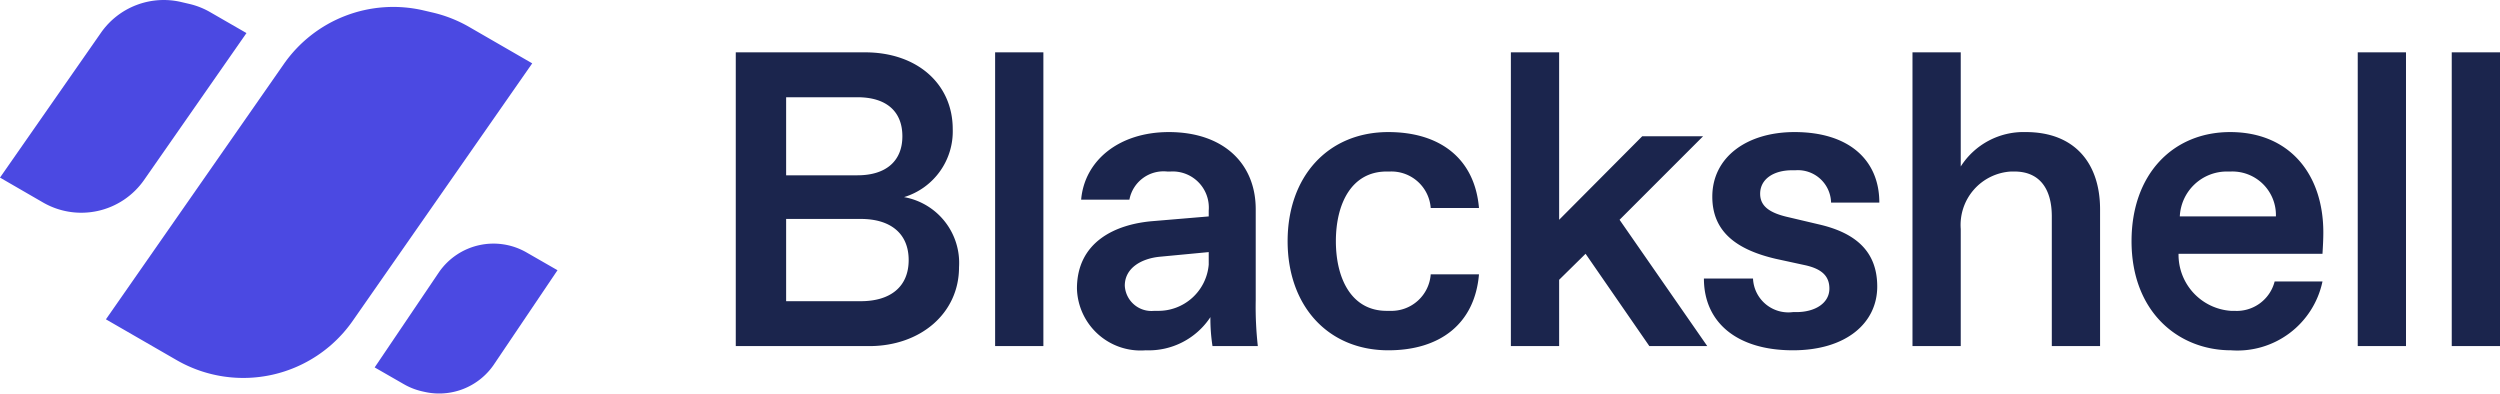
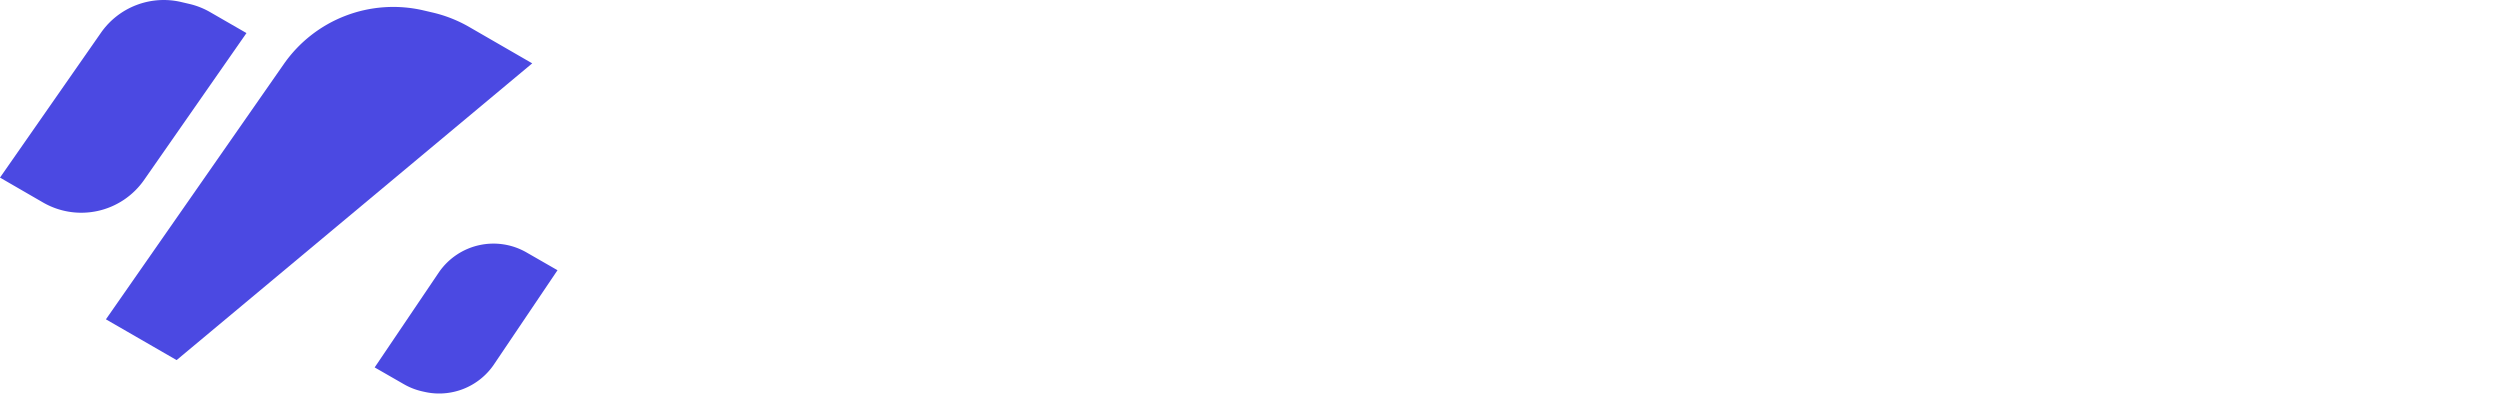
<svg xmlns="http://www.w3.org/2000/svg" width="148.932" height="23.444" viewBox="0 0 148.932 23.444">
  <g id="nav-logo" transform="translate(-29.293 -76.507)">
    <g id="logo_bs_color" data-name="logo bs color" transform="translate(-32.707 76.507)">
      <g id="Group_844" data-name="Group 844" transform="translate(62 0)">
        <path id="Path_244" data-name="Path 244" d="M29.2,18.174l-3.842,5.688,1.722.989a3.923,3.923,0,0,0,1.084.431l.147.033a3.945,3.945,0,0,0,4.125-1.588l3.814-5.655-1.841-1.057A3.947,3.947,0,0,0,29.2,18.174" transform="translate(-3.038 -1.974)" fill="#4b49e2" />
-         <path id="Path_245" data-name="Path 245" d="M28.806,1.66A7.976,7.976,0,0,0,26.62.8L26.076.673a7.949,7.949,0,0,0-8.31,3.2L7.169,19.079l4.211,2.429a7.95,7.95,0,0,0,10.493-2.341L32.565,3.83Z" transform="translate(-0.859 -0.056)" fill="#4b49e2" />
+         <path id="Path_245" data-name="Path 245" d="M28.806,1.66A7.976,7.976,0,0,0,26.62.8L26.076.673a7.949,7.949,0,0,0-8.31,3.2L7.169,19.079l4.211,2.429L32.565,3.83Z" transform="translate(-0.859 -0.056)" fill="#4b49e2" />
        <path id="Path_246" data-name="Path 246" d="M8.583,10.721l6.1-8.752L12.52.723A4.548,4.548,0,0,0,11.268.23L10.779.116A4.561,4.561,0,0,0,6.014,1.951L0,10.579l2.565,1.483a4.559,4.559,0,0,0,6.018-1.341" transform="translate(0 0.001)" fill="#4b49e2" />
      </g>
-       <path id="Path_299" data-name="Path 299" d="M2.125,0h7.95c3.05,0,5.35-1.95,5.35-4.7A3.981,3.981,0,0,0,12.15-8.875a4.094,4.094,0,0,0,2.9-4.05c0-2.675-2.1-4.575-5.225-4.575h-7.7Zm3-2.675v-4.9h4.45c1.75,0,2.85.85,2.85,2.45s-1.1,2.45-2.85,2.45Zm0-7.5v-4.65h4.25c1.7,0,2.675.825,2.675,2.325,0,1.475-.975,2.325-2.675,2.325ZM17.575,0H20.45V-17.5H17.575ZM26.55.25A4.4,4.4,0,0,0,30.4-1.725,10.772,10.772,0,0,0,30.525,0h2.7A21.188,21.188,0,0,1,33.1-2.75v-5.4c0-2.75-1.95-4.6-5.175-4.6-2.975,0-5.025,1.7-5.225,4.025h2.875a2.07,2.07,0,0,1,2.25-1.675h.2A2.153,2.153,0,0,1,30.3-8.075v.35l-3.275.275c-2.3.175-4.575,1.25-4.575,4.025A3.792,3.792,0,0,0,26.55.25ZM25.3-3.6c0-1.075,1.025-1.625,2.1-1.725L30.3-5.6v.75A3.01,3.01,0,0,1,27.25-2.1h-.2A1.59,1.59,0,0,1,25.3-3.6ZM41,.25c3.075,0,5.15-1.575,5.4-4.525H43.525A2.347,2.347,0,0,1,41.1-2.1h-.2c-2.1,0-3.025-1.925-3.025-4.15S38.8-10.4,40.9-10.4h.2a2.347,2.347,0,0,1,2.425,2.175H46.4c-.25-2.95-2.325-4.525-5.4-4.525-3.6,0-6,2.65-6,6.5S37.4.25,41,.25ZM48.3,0h2.875V-3.95L52.75-5.5,56.55,0H60L54.775-7.525,59.75-12.5H56.125l-4.95,4.975V-17.5H48.3ZM65.1.25c3.175,0,5.025-1.625,5.025-3.8,0-2.1-1.3-3.2-3.475-3.7l-1.8-.425c-1.125-.25-1.7-.65-1.7-1.4,0-.875.8-1.4,1.9-1.4h.2A1.978,1.978,0,0,1,67.375-8.55H70.25c0-2.525-1.8-4.2-5.05-4.2-2.85,0-4.9,1.5-4.9,3.85,0,2.075,1.425,3.15,3.775,3.7l1.725.375c1.05.225,1.475.675,1.475,1.4,0,.85-.825,1.4-1.975,1.4h-.2a2.109,2.109,0,0,1-2.375-2H59.8C59.8-1.425,61.75.25,65.1.25ZM72.225,0H75.1V-6.975a3.187,3.187,0,0,1,3-3.425h.2c1.475,0,2.225,1,2.225,2.675V0H83.4V-8.15c0-2.7-1.475-4.6-4.425-4.6A4.436,4.436,0,0,0,75.1-10.7v-6.8H72.225ZM91.2.25a5.18,5.18,0,0,0,5.45-4.1H93.8A2.331,2.331,0,0,1,91.4-2.1h-.2a3.351,3.351,0,0,1-3.125-3.4H96.65c.025-.425.05-.85.05-1.275,0-3.45-2-5.975-5.55-5.975-3.4,0-5.875,2.5-5.875,6.5C85.275-2.025,88.075.25,91.2.25ZM88.15-7.725A2.806,2.806,0,0,1,91-10.4h.2a2.593,2.593,0,0,1,2.675,2.675ZM98.75,0h2.875V-17.5H98.75Zm5.6,0h2.875V-17.5H104.35Z" transform="translate(103.707 20.618)" fill="#1b254d" />
    </g>
  </g>
</svg>